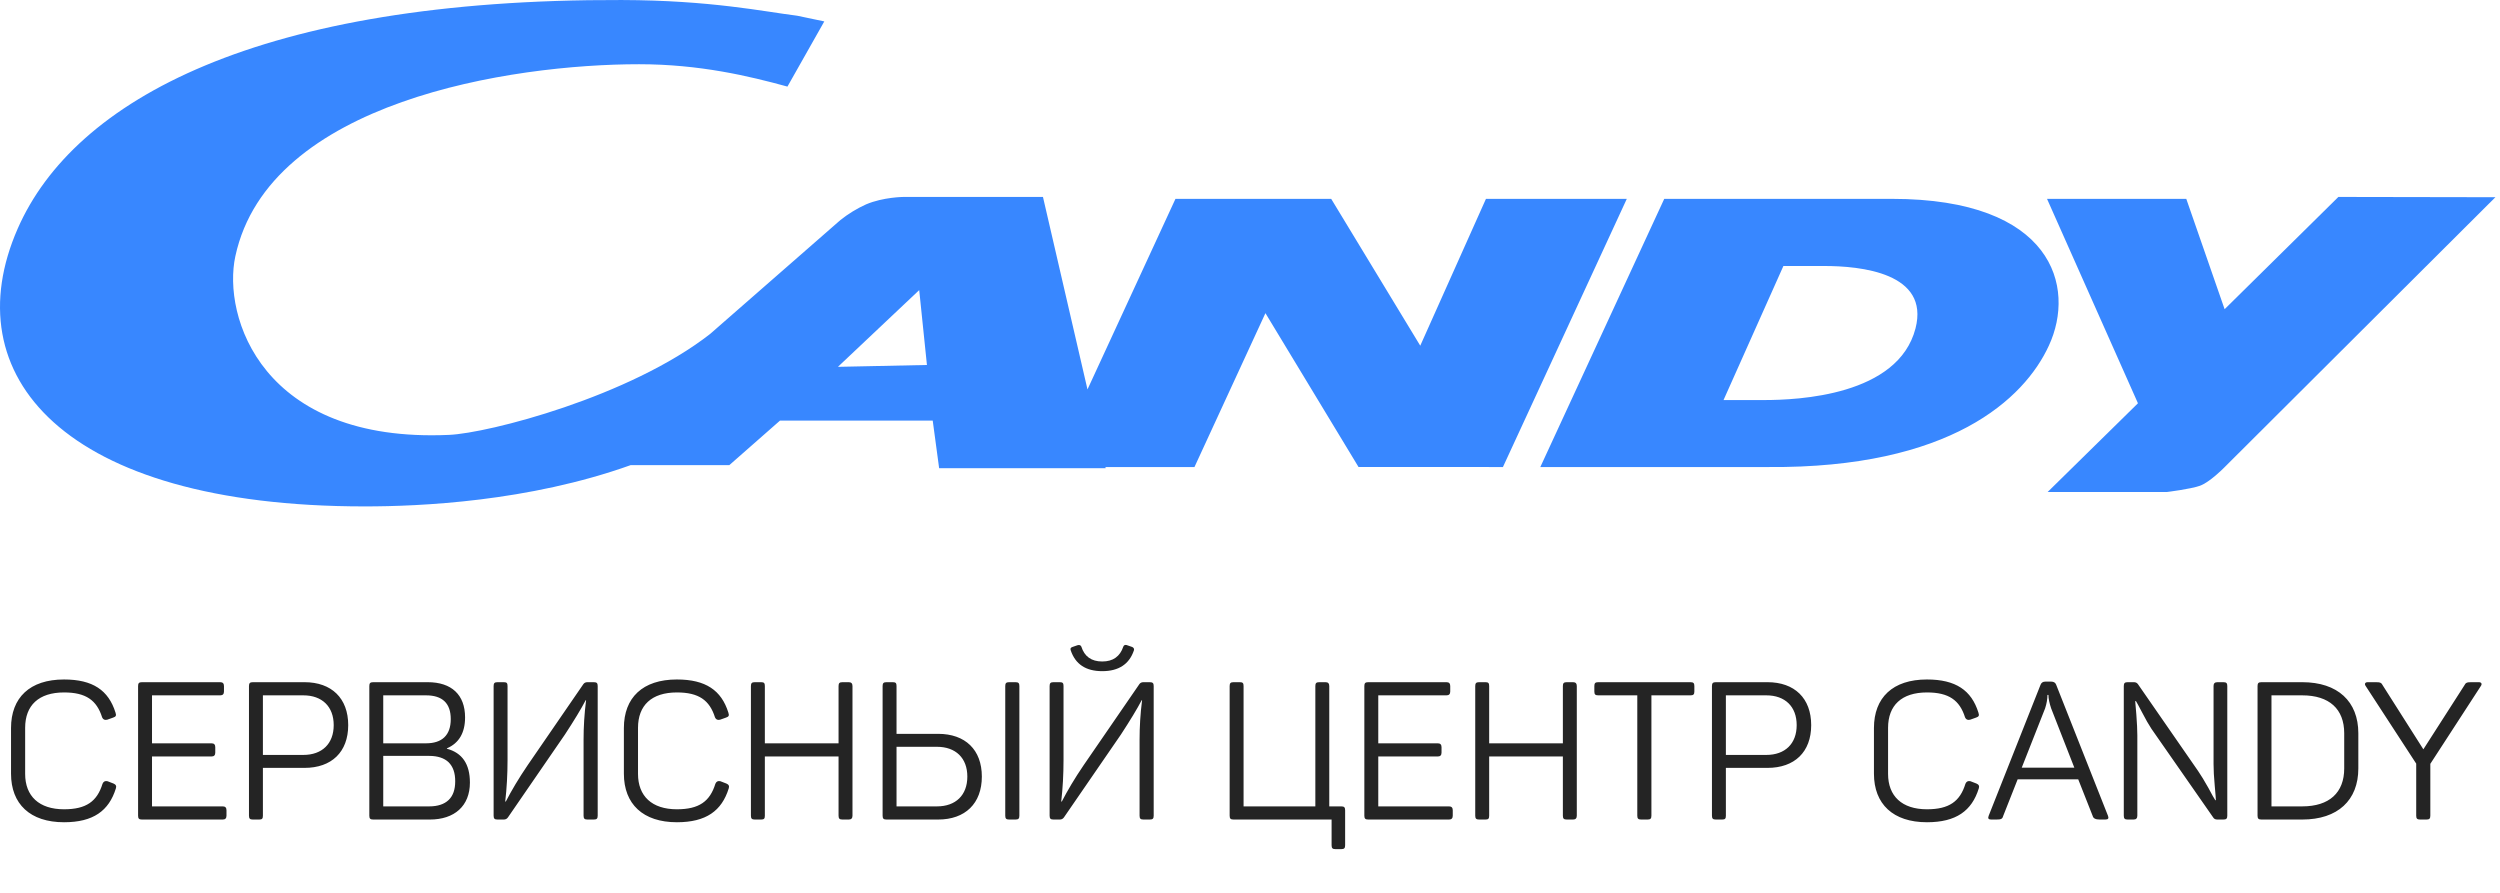
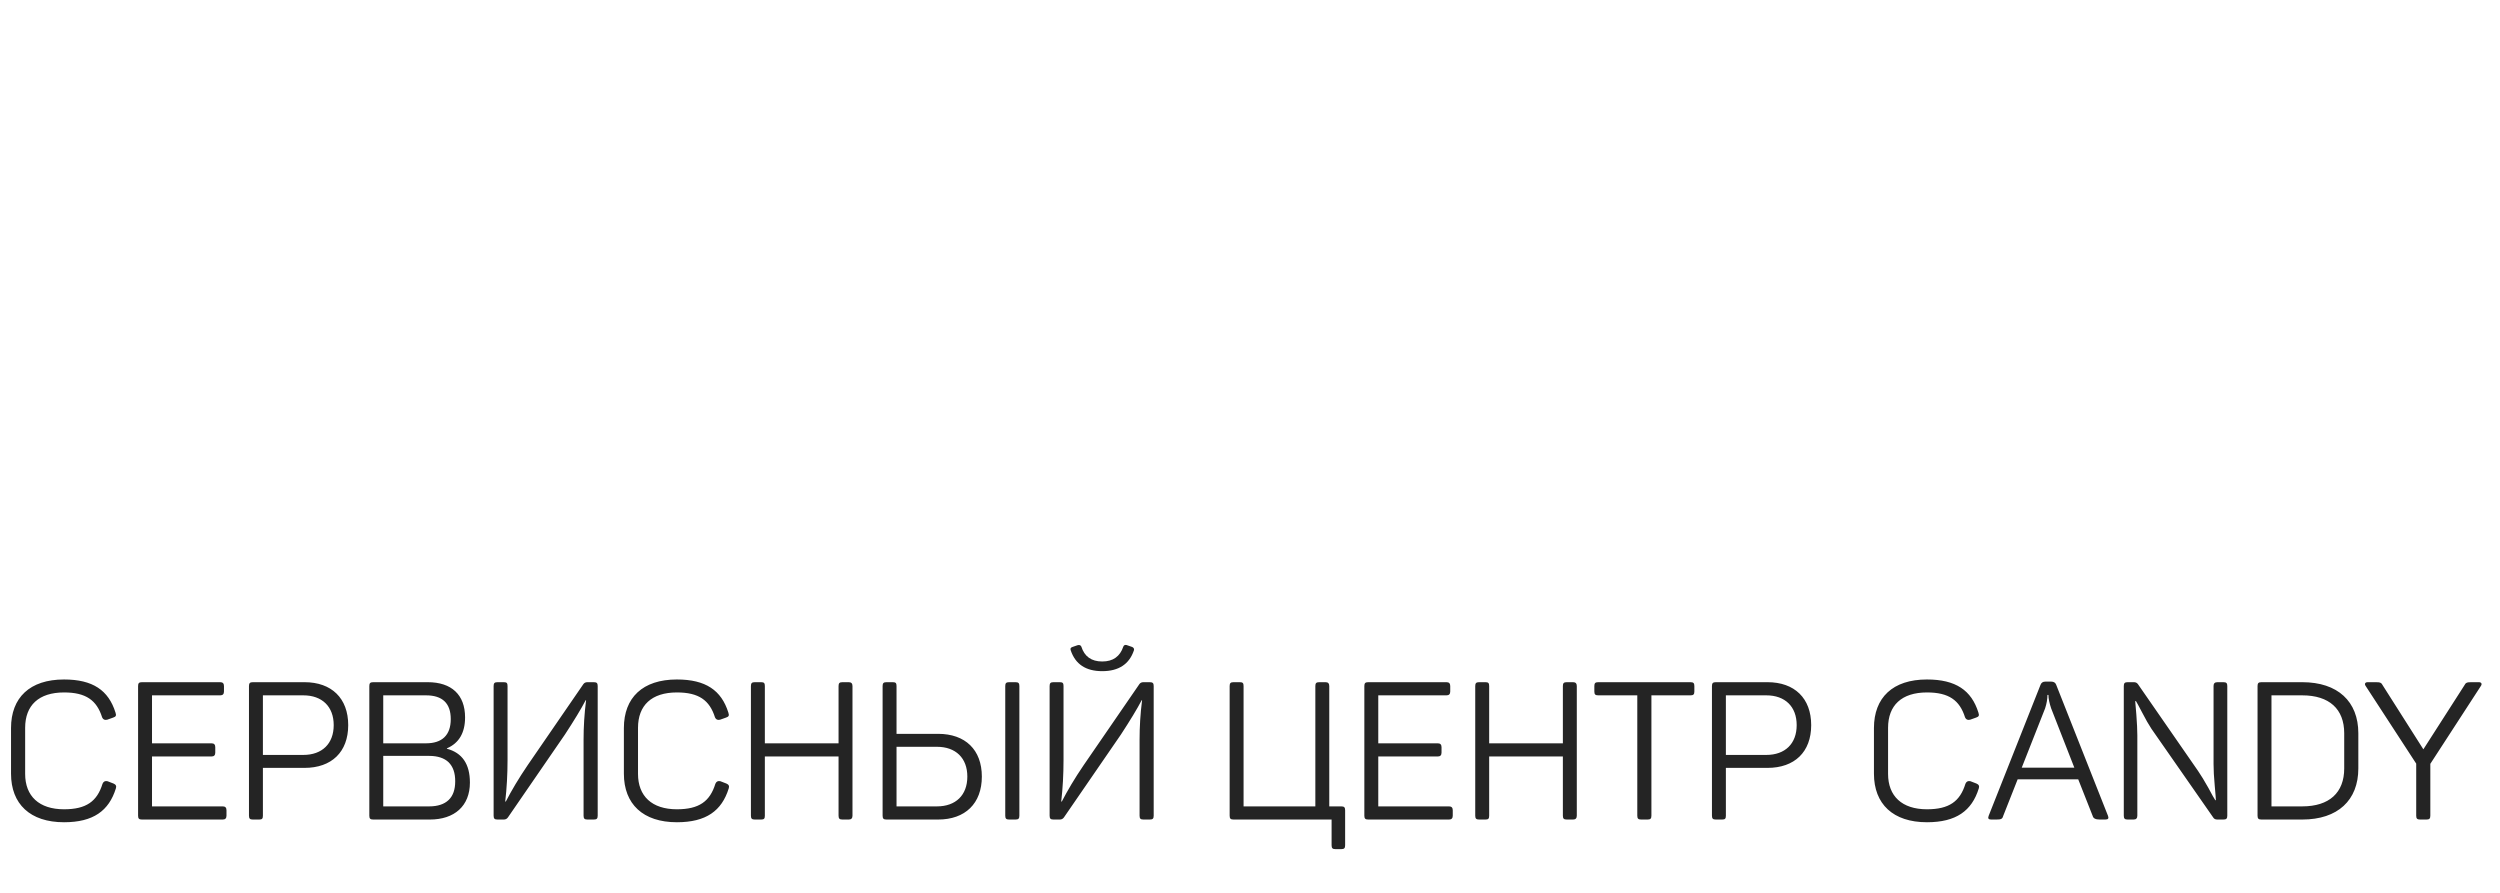
<svg xmlns="http://www.w3.org/2000/svg" width="168" height="60" viewBox="0 0 168 60" fill="none">
-   <path d="M99.856 13.363L95.441 23.231L89.456 13.363H78.991L73.079 26.169L70.087 13.234H60.725C60.725 13.234 59.355 13.242 58.199 13.734C57.583 14.013 57.005 14.367 56.477 14.786L47.722 22.44C42.306 26.669 32.83 29.106 30.181 29.224C17.571 29.791 14.941 21.252 15.816 17.216C18.067 6.788 34.383 4.316 42.947 4.316C47.008 4.316 50.34 5.111 52.916 5.819L55.393 1.439L53.573 1.057C51.313 0.777 47.791 0.02 41.78 0.001C17.468 -0.079 4.988 6.689 1.187 15.369C-3.103 25.166 4.141 34.031 24.51 34.031C28.204 34.031 35.513 33.713 42.383 31.256H49.012L52.413 28.266H62.679L63.11 31.465H74.301L74.285 31.389H80.266L85.037 21.044L91.292 31.381L100.997 31.385L109.321 13.363H99.856ZM56.309 24.651L61.771 19.495L62.29 24.526L56.309 24.651ZM127.137 13.363H111.837L103.509 31.385H118.813C131.057 31.483 136.034 26.812 137.682 23.231C139.522 19.268 137.942 13.363 127.137 13.363ZM128.721 22.073C127.549 26.589 120.825 26.884 118.535 26.884H115.821L119.844 17.875H122.557C125.034 17.871 129.687 18.333 128.721 22.073Z" fill="#3887FF" />
-   <path d="M157.139 13.234L149.494 20.778L146.918 13.363H137.56L143.67 27.1L137.602 33.062H145.62C145.62 33.062 147.181 32.872 147.83 32.645C148.479 32.414 149.399 31.487 149.399 31.487L167.691 13.253L157.139 13.234Z" fill="#3887FF" />
  <path d="M0.741 51.992C0.741 54.033 2.028 55.255 4.303 55.255C6.266 55.255 7.319 54.488 7.787 52.98C7.839 52.824 7.787 52.72 7.631 52.655L7.228 52.499C7.072 52.46 6.955 52.512 6.89 52.668C6.526 53.851 5.798 54.384 4.303 54.384C2.626 54.384 1.69 53.5 1.69 52.005V48.911C1.69 47.403 2.6 46.532 4.303 46.532C5.772 46.532 6.5 47.052 6.864 48.209C6.929 48.352 7.033 48.404 7.202 48.365L7.605 48.222C7.8 48.157 7.826 48.079 7.761 47.884C7.293 46.389 6.24 45.661 4.303 45.661C2.002 45.661 0.741 46.883 0.741 48.924V51.992ZM9.539 45.843C9.344 45.843 9.279 45.908 9.279 46.103V54.813C9.279 55.008 9.344 55.073 9.539 55.073H14.973C15.142 55.073 15.22 54.982 15.22 54.813V54.449C15.22 54.28 15.142 54.189 14.973 54.189H10.215V50.835H14.219C14.388 50.835 14.466 50.744 14.466 50.575V50.211C14.466 50.042 14.388 49.951 14.219 49.951H10.215V46.727H14.804C14.973 46.727 15.051 46.636 15.051 46.467V46.103C15.051 45.934 14.973 45.843 14.804 45.843H9.539ZM16.991 45.843C16.796 45.843 16.731 45.908 16.731 46.103V54.813C16.731 55.008 16.796 55.073 16.991 55.073H17.42C17.615 55.073 17.667 55.008 17.667 54.813V51.602H20.462C22.282 51.602 23.4 50.536 23.4 48.729C23.4 46.922 22.282 45.843 20.462 45.843H16.991ZM17.667 50.731V46.727H20.384C21.645 46.727 22.425 47.481 22.425 48.729C22.425 49.977 21.645 50.731 20.384 50.731H17.667ZM25.078 45.843C24.883 45.843 24.818 45.908 24.818 46.103V54.813C24.818 55.008 24.883 55.073 25.078 55.073H28.887C30.538 55.073 31.578 54.163 31.578 52.59C31.578 51.342 31.058 50.588 30.031 50.315V50.289C30.85 49.938 31.253 49.236 31.253 48.209C31.253 46.688 30.343 45.843 28.744 45.843H25.078ZM30.291 48.326C30.291 49.405 29.706 49.951 28.627 49.951H25.754V46.727H28.627C29.732 46.727 30.291 47.26 30.291 48.326ZM30.148 53.76C29.849 54.046 29.407 54.189 28.848 54.189H25.754V50.796H28.848C29.407 50.796 29.849 50.939 30.148 51.225C30.447 51.524 30.59 51.94 30.59 52.499C30.59 53.058 30.447 53.474 30.148 53.76ZM39.476 45.843C39.359 45.843 39.268 45.882 39.203 45.973L35.459 51.42C34.848 52.317 34.367 53.136 33.99 53.864H33.951C34.055 52.967 34.107 52.031 34.107 51.069V46.103C34.107 45.908 34.055 45.843 33.86 45.843H33.431C33.236 45.843 33.171 45.908 33.171 46.103V54.813C33.171 55.008 33.236 55.073 33.431 55.073H33.86C33.977 55.073 34.068 55.021 34.133 54.93L37.968 49.353C38.579 48.417 39.047 47.65 39.359 47.052H39.385C39.268 47.975 39.216 48.859 39.216 49.704V54.813C39.216 55.008 39.281 55.073 39.476 55.073H39.905C40.1 55.073 40.165 55.008 40.165 54.813V46.103C40.165 45.908 40.1 45.843 39.905 45.843H39.476ZM41.925 51.992C41.925 54.033 43.212 55.255 45.487 55.255C47.45 55.255 48.503 54.488 48.971 52.98C49.023 52.824 48.971 52.72 48.815 52.655L48.412 52.499C48.256 52.46 48.139 52.512 48.074 52.668C47.71 53.851 46.982 54.384 45.487 54.384C43.81 54.384 42.874 53.5 42.874 52.005V48.911C42.874 47.403 43.784 46.532 45.487 46.532C46.956 46.532 47.684 47.052 48.048 48.209C48.113 48.352 48.217 48.404 48.386 48.365L48.789 48.222C48.984 48.157 49.01 48.079 48.945 47.884C48.477 46.389 47.424 45.661 45.487 45.661C43.186 45.661 41.925 46.883 41.925 48.924V51.992ZM56.611 45.843C56.416 45.843 56.351 45.908 56.351 46.103V49.951H51.398V46.103C51.398 45.908 51.346 45.843 51.151 45.843H50.722C50.527 45.843 50.462 45.908 50.462 46.103V54.813C50.462 55.008 50.527 55.073 50.722 55.073H51.151C51.346 55.073 51.398 55.008 51.398 54.813V50.835H56.351V54.813C56.351 55.008 56.416 55.073 56.611 55.073H57.04C57.209 55.073 57.287 54.982 57.287 54.813V46.103C57.287 45.934 57.209 45.843 57.04 45.843H56.611ZM63.042 55.073C64.862 55.073 65.98 53.994 65.98 52.187C65.98 50.38 64.862 49.314 63.042 49.314H60.247V46.103C60.247 45.908 60.195 45.843 60 45.843H59.571C59.376 45.843 59.311 45.908 59.311 46.103V54.813C59.311 55.008 59.376 55.073 59.571 55.073H63.042ZM67.553 54.813C67.553 55.008 67.618 55.073 67.813 55.073H68.242C68.437 55.073 68.502 55.008 68.502 54.813V46.103C68.502 45.908 68.437 45.843 68.242 45.843H67.813C67.618 45.843 67.553 45.908 67.553 46.103V54.813ZM62.964 50.185C64.225 50.185 65.005 50.939 65.005 52.187C65.005 53.435 64.225 54.189 62.964 54.189H60.247V50.185H62.964ZM76.201 43.698C76.228 43.607 76.189 43.529 76.085 43.477L75.707 43.347C75.591 43.321 75.525 43.36 75.487 43.451C75.266 44.114 74.797 44.452 74.07 44.452C73.341 44.452 72.874 44.114 72.665 43.451C72.626 43.36 72.535 43.321 72.406 43.36L72.067 43.477C71.951 43.516 71.912 43.581 71.951 43.698C72.263 44.634 72.965 45.102 74.07 45.102C75.174 45.102 75.889 44.634 76.201 43.698ZM76.838 45.843C76.722 45.843 76.63 45.882 76.566 45.973L72.822 51.42C72.21 52.317 71.73 53.136 71.353 53.864H71.314C71.418 52.967 71.469 52.031 71.469 51.069V46.103C71.469 45.908 71.418 45.843 71.222 45.843H70.793C70.599 45.843 70.534 45.908 70.534 46.103V54.813C70.534 55.008 70.599 55.073 70.793 55.073H71.222C71.34 55.073 71.43 55.021 71.496 54.93L75.331 49.353C75.942 48.417 76.409 47.65 76.722 47.052H76.748C76.63 47.975 76.579 48.859 76.579 49.704V54.813C76.579 55.008 76.644 55.073 76.838 55.073H77.267C77.463 55.073 77.528 55.008 77.528 54.813V46.103C77.528 45.908 77.463 45.843 77.267 45.843H76.838ZM89.327 54.189V46.103C89.327 45.934 89.249 45.843 89.08 45.843H88.651C88.456 45.843 88.391 45.908 88.391 46.103V54.189H83.568V46.103C83.568 45.908 83.516 45.843 83.321 45.843H82.892C82.697 45.843 82.632 45.908 82.632 46.103V54.813C82.632 55.008 82.697 55.073 82.892 55.073H89.483V56.802C89.483 56.997 89.548 57.062 89.743 57.062H90.133C90.328 57.062 90.393 56.997 90.393 56.802V54.449C90.393 54.254 90.328 54.189 90.133 54.189H89.327ZM91.944 45.843C91.749 45.843 91.684 45.908 91.684 46.103V54.813C91.684 55.008 91.749 55.073 91.944 55.073H97.378C97.547 55.073 97.625 54.982 97.625 54.813V54.449C97.625 54.28 97.547 54.189 97.378 54.189H92.62V50.835H96.624C96.793 50.835 96.871 50.744 96.871 50.575V50.211C96.871 50.042 96.793 49.951 96.624 49.951H92.62V46.727H97.209C97.378 46.727 97.456 46.636 97.456 46.467V46.103C97.456 45.934 97.378 45.843 97.209 45.843H91.944ZM105.285 45.843C105.09 45.843 105.025 45.908 105.025 46.103V49.951H100.072V46.103C100.072 45.908 100.02 45.843 99.825 45.843H99.396C99.201 45.843 99.136 45.908 99.136 46.103V54.813C99.136 55.008 99.201 55.073 99.396 55.073H99.825C100.02 55.073 100.072 55.008 100.072 54.813V50.835H105.025V54.813C105.025 55.008 105.09 55.073 105.285 55.073H105.714C105.883 55.073 105.961 54.982 105.961 54.813V46.103C105.961 45.934 105.883 45.843 105.714 45.843H105.285ZM107.4 45.843C107.205 45.843 107.14 45.908 107.14 46.103V46.467C107.14 46.662 107.205 46.727 107.4 46.727H110.026V54.813C110.026 55.008 110.091 55.073 110.286 55.073H110.715C110.91 55.073 110.975 55.008 110.975 54.813V46.727H113.601C113.796 46.727 113.861 46.662 113.861 46.467V46.103C113.861 45.908 113.796 45.843 113.601 45.843H107.4ZM115.303 45.843C115.108 45.843 115.043 45.908 115.043 46.103V54.813C115.043 55.008 115.108 55.073 115.303 55.073H115.732C115.927 55.073 115.979 55.008 115.979 54.813V51.602H118.774C120.594 51.602 121.712 50.536 121.712 48.729C121.712 46.922 120.594 45.843 118.774 45.843H115.303ZM115.979 50.731V46.727H118.696C119.957 46.727 120.737 47.481 120.737 48.729C120.737 49.977 119.957 50.731 118.696 50.731H115.979ZM125.929 51.992C125.929 54.033 127.216 55.255 129.491 55.255C131.454 55.255 132.507 54.488 132.975 52.98C133.027 52.824 132.975 52.72 132.819 52.655L132.416 52.499C132.26 52.46 132.143 52.512 132.078 52.668C131.714 53.851 130.986 54.384 129.491 54.384C127.814 54.384 126.878 53.5 126.878 52.005V48.911C126.878 47.403 127.788 46.532 129.491 46.532C130.96 46.532 131.688 47.052 132.052 48.209C132.117 48.352 132.221 48.404 132.39 48.365L132.793 48.222C132.988 48.157 133.014 48.079 132.949 47.884C132.481 46.389 131.428 45.661 129.491 45.661C127.19 45.661 125.929 46.883 125.929 48.924V51.992ZM138.174 46.012C138.122 45.869 138.005 45.804 137.836 45.804H137.446C137.277 45.804 137.173 45.882 137.121 46.025L133.637 54.826C133.572 54.995 133.624 55.073 133.806 55.073H134.157C134.469 55.073 134.56 55.034 134.612 54.839L135.587 52.369H139.656L140.631 54.839C140.67 54.995 140.826 55.073 141.099 55.073H141.476C141.671 55.073 141.723 54.995 141.658 54.826L138.174 46.012ZM139.396 51.589H135.86L137.433 47.598C137.537 47.273 137.589 46.974 137.589 46.701H137.654C137.654 46.948 137.719 47.247 137.836 47.598L139.396 51.589ZM149.011 45.843C148.842 45.843 148.751 45.921 148.751 46.09V51.355C148.751 51.745 148.777 52.226 148.829 52.785C148.881 53.357 148.907 53.682 148.907 53.773H148.868C148.803 53.682 148.647 53.409 148.4 52.941C148.14 52.473 147.906 52.096 147.711 51.81L143.668 45.973C143.603 45.882 143.512 45.843 143.395 45.843H142.979C142.784 45.843 142.719 45.908 142.719 46.103V54.813C142.719 55.008 142.784 55.073 142.979 55.073H143.382C143.551 55.073 143.629 54.982 143.629 54.813V49.418C143.629 49.041 143.603 48.586 143.564 48.04C143.512 47.494 143.486 47.182 143.486 47.117H143.538C143.577 47.182 143.72 47.429 143.954 47.884C144.188 48.339 144.396 48.703 144.578 48.976L148.725 54.93C148.777 55.021 148.868 55.073 148.998 55.073H149.414C149.609 55.073 149.674 55.008 149.674 54.813V46.103C149.674 45.908 149.609 45.843 149.414 45.843H149.011ZM151.967 45.843C151.772 45.843 151.707 45.908 151.707 46.103V54.813C151.707 55.008 151.772 55.073 151.967 55.073H154.71C157.102 55.073 158.48 53.773 158.48 51.641V49.275C158.48 47.143 157.102 45.843 154.71 45.843H151.967ZM157.531 51.641C157.531 53.266 156.53 54.189 154.71 54.189H152.643V46.727H154.71C156.53 46.727 157.531 47.65 157.531 49.275V51.641ZM166.087 45.843C165.775 45.843 165.697 45.869 165.593 46.077L162.85 50.354L160.133 46.077C160.029 45.869 159.951 45.843 159.639 45.843H159.106C158.937 45.843 158.872 45.96 158.976 46.103L162.369 51.316V54.813C162.369 55.008 162.434 55.073 162.629 55.073H163.058C163.253 55.073 163.318 55.008 163.318 54.813V51.329L166.711 46.103C166.815 45.96 166.75 45.843 166.581 45.843H166.087Z" fill="#242424" />
</svg>